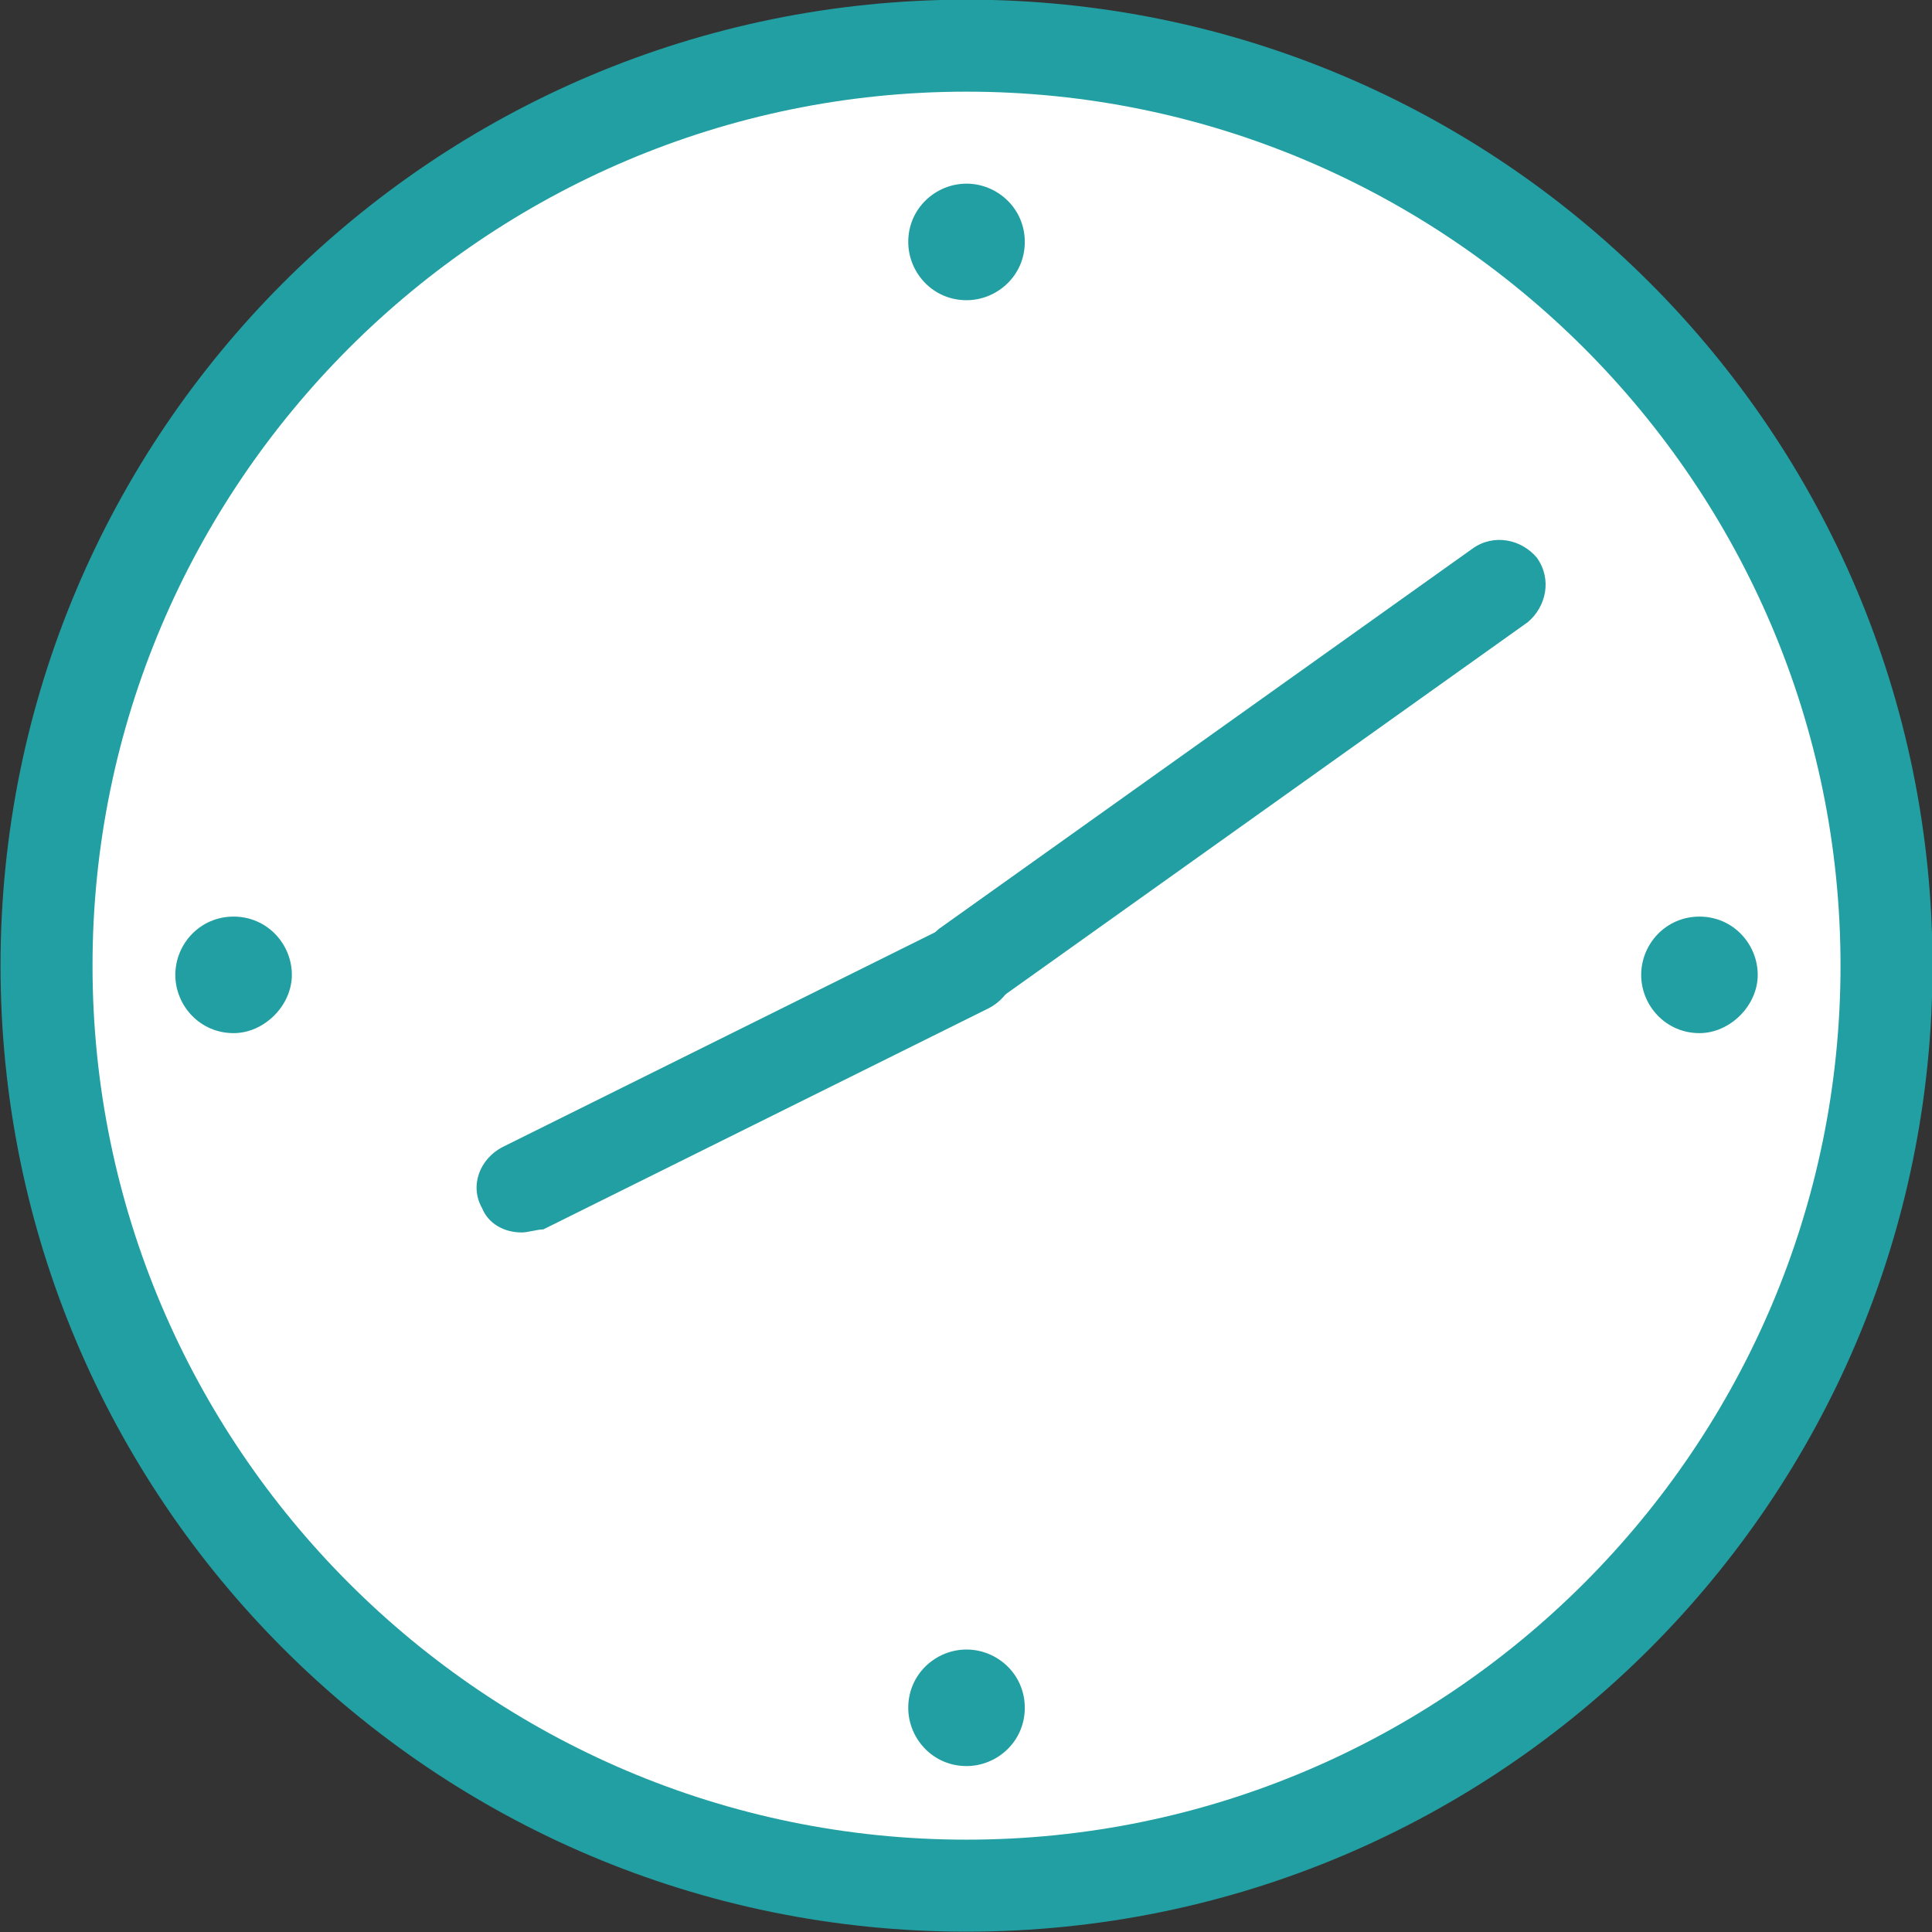
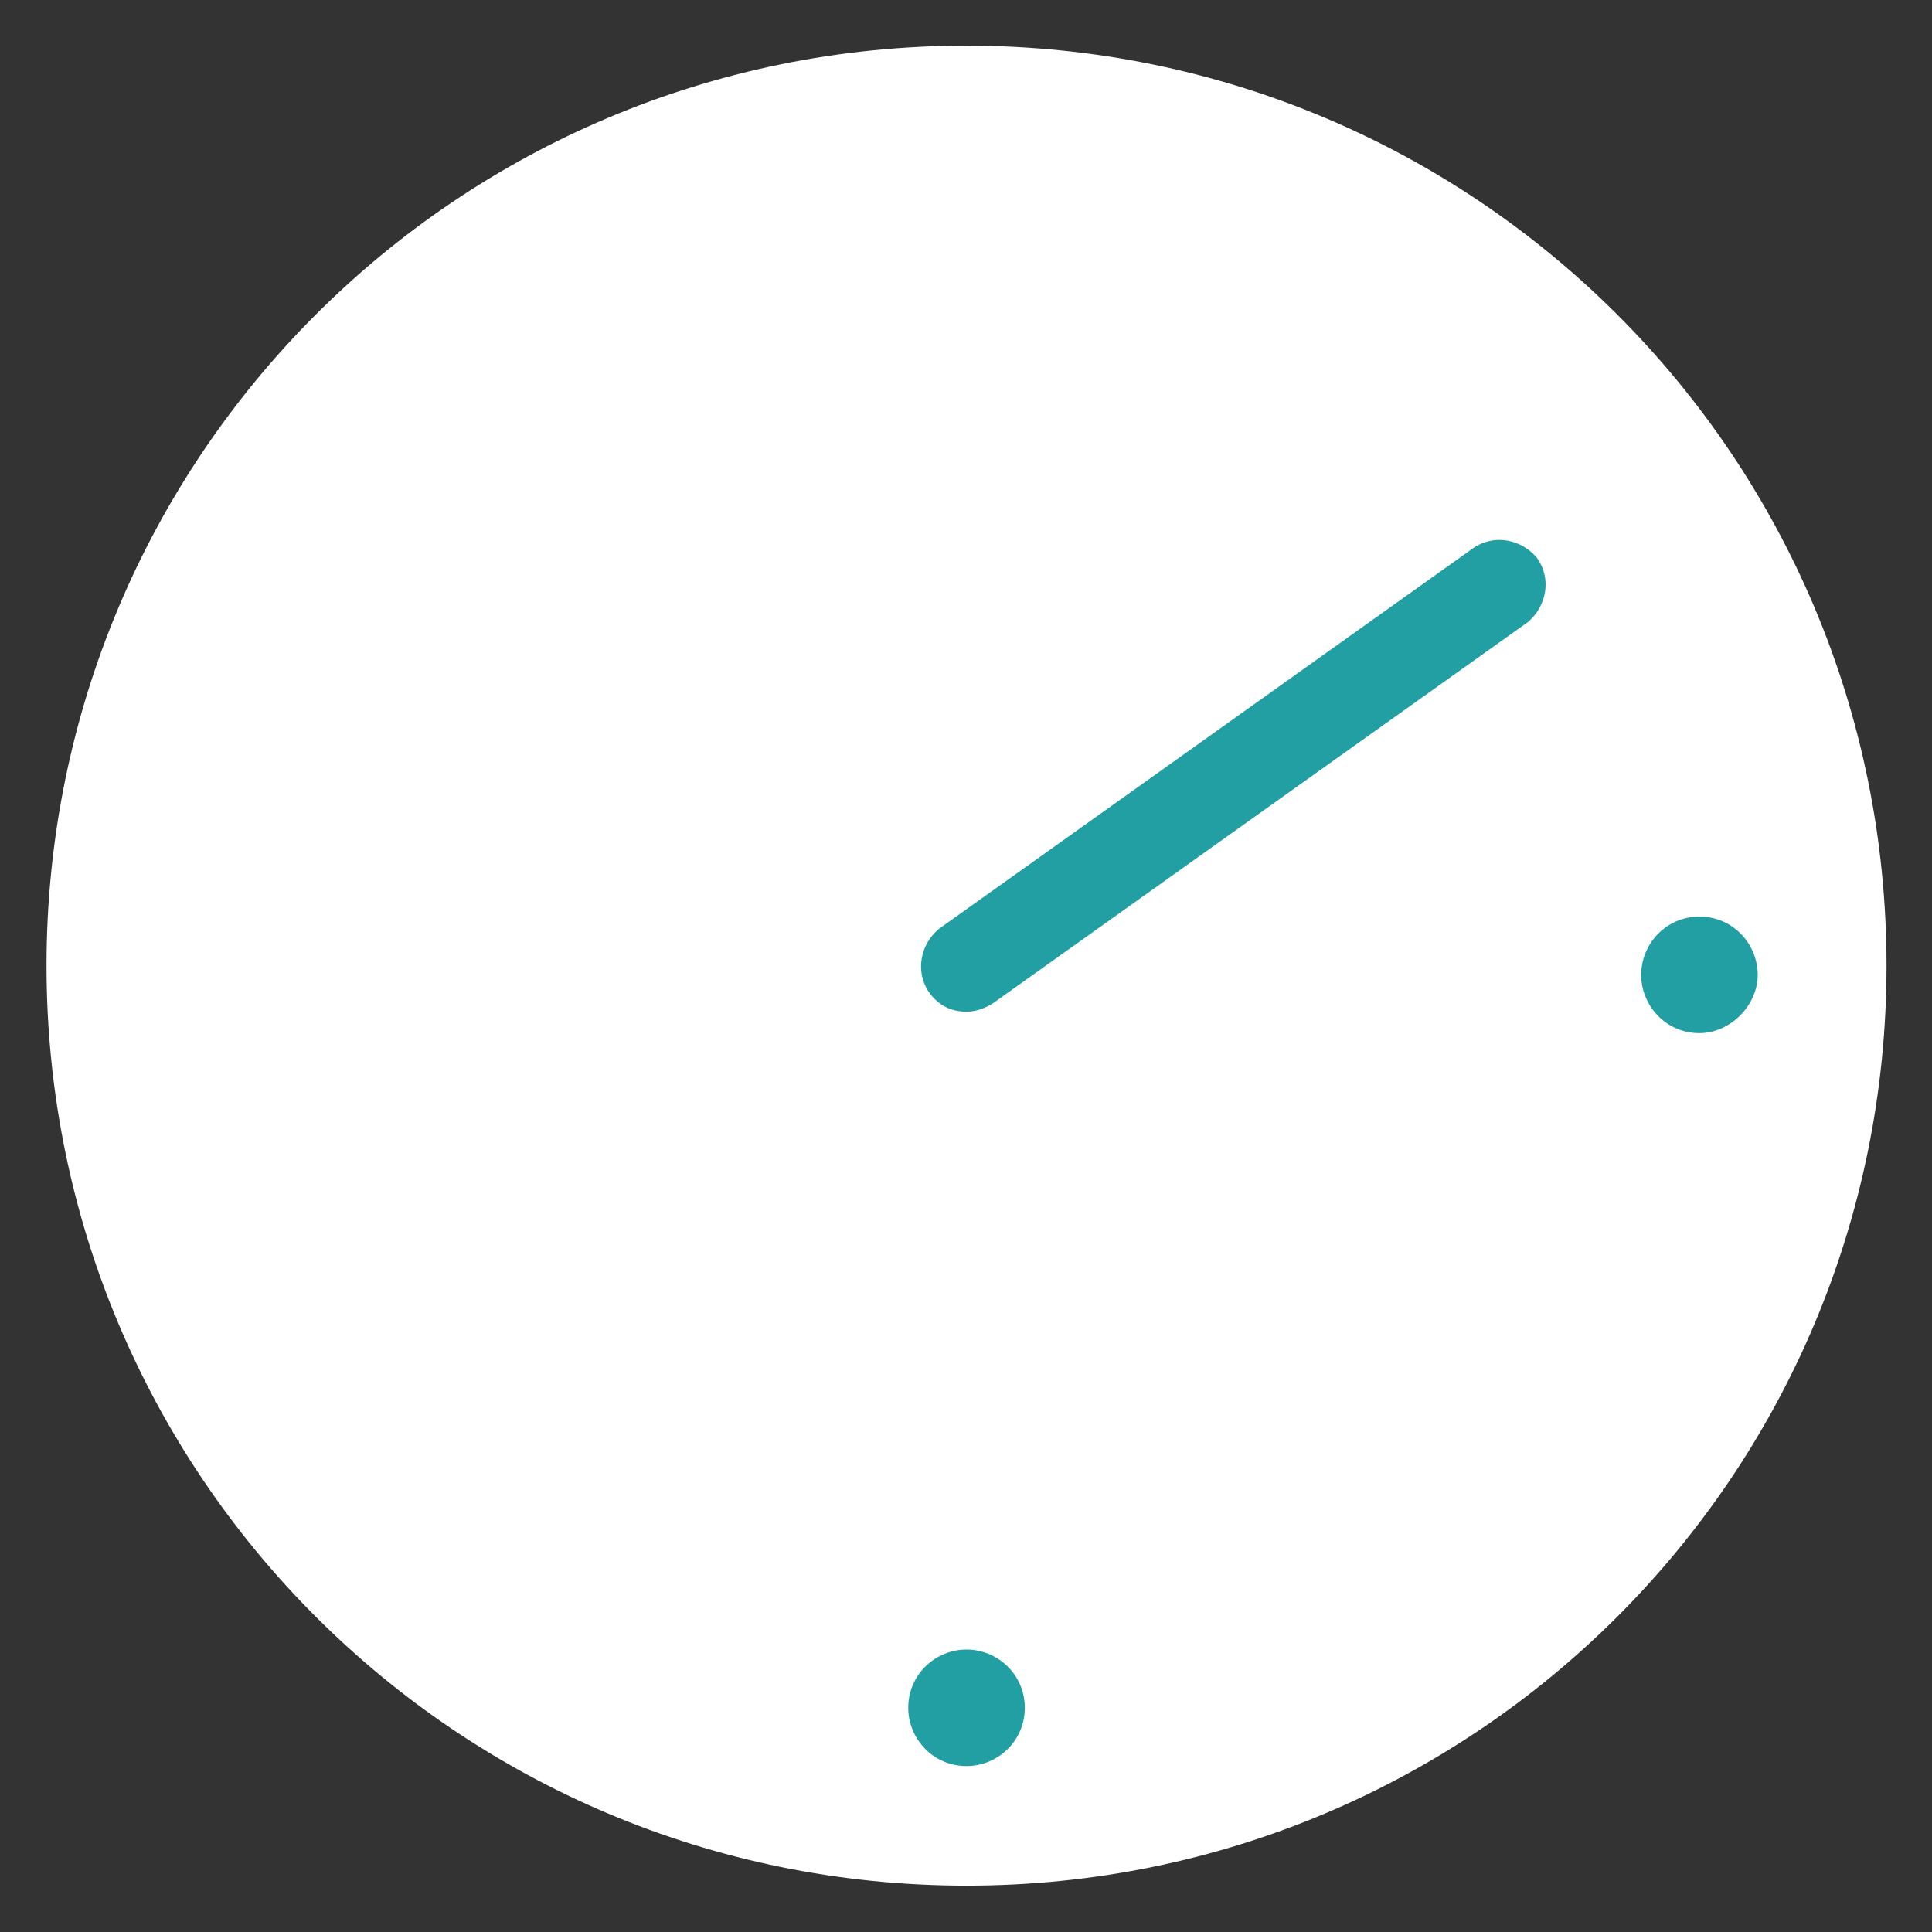
<svg xmlns="http://www.w3.org/2000/svg" version="1.1" id="レイヤー_1" x="0px" y="0px" viewBox="0 0 63 63" style="enable-background:new 0 0 63 63;" xml:space="preserve">
  <rect x="0" y="0" width="63" height="63" fill="#333333" stroke="none" />
  <style type="text/css">
	.st0{fill:#FFFFFF;}
	.st1{fill:#229FA2;}
</style>
  <g id="oneday_clock03" transform="translate(-692.183 -439.611)">
    <g id="パス_941">
      <path class="st0" d="M753.7,471.1c0,16.6-13.4,30-30,30s-30-13.4-30-30s13.4-30,30-30S753.7,454.5,753.7,471.1L753.7,471.1" />
    </g>
    <g id="パス_942">
-       <path class="st1" d="M723.7,502.6c-17.4,0-31.5-14.1-31.5-31.5c0-17.4,14.1-31.5,31.5-31.5s31.5,14.1,31.5,31.5    C755.2,488.5,741.1,502.6,723.7,502.6z M723.7,442.6c-15.7,0-28.5,12.8-28.5,28.5c0,15.7,12.8,28.5,28.5,28.5s28.5-12.8,28.5-28.5    C752.2,455.4,739.4,442.6,723.7,442.6z" />
-     </g>
+       </g>
    <g id="線_112">
      <path class="st1" d="M723.7,472.6c-0.5,0-0.9-0.2-1.2-0.6c-0.5-0.7-0.3-1.6,0.3-2.1l17.4-12.4c0.7-0.5,1.6-0.3,2.1,0.3    c0.5,0.7,0.3,1.6-0.3,2.1l-17.4,12.4C724.3,472.5,724,472.6,723.7,472.6z" />
    </g>
    <g id="線_113">
-       <path class="st1" d="M709.2,479.8c-0.6,0-1.1-0.3-1.3-0.8c-0.4-0.7-0.1-1.6,0.7-2l14.5-7.2c0.7-0.4,1.6-0.1,2,0.7    c0.4,0.7,0.1,1.6-0.7,2l-14.5,7.2C709.7,479.7,709.4,479.8,709.2,479.8z" />
-     </g>
+       </g>
    <g id="パス_943">
-       <path class="st1" d="M725.6,447.5c0,1.1-0.9,1.9-1.9,1.9c-1.1,0-1.9-0.9-1.9-1.9c0-1.1,0.9-1.9,1.9-1.9S725.6,446.4,725.6,447.5    C725.6,447.5,725.6,447.5,725.6,447.5" />
-     </g>
+       </g>
    <g id="パス_944">
      <path class="st1" d="M725.6,495.3c0,1.1-0.9,1.9-1.9,1.9c-1.1,0-1.9-0.9-1.9-1.9c0-1.1,0.9-1.9,1.9-1.9S725.6,494.2,725.6,495.3    C725.6,495.3,725.6,495.3,725.6,495.3" />
    </g>
    <g id="パス_945">
-       <path class="st1" d="M699.8,469.5c1.1,0,1.9,0.9,1.9,1.9s-0.9,1.9-1.9,1.9c-1.1,0-1.9-0.9-1.9-1.9S698.7,469.5,699.8,469.5    L699.8,469.5" />
-     </g>
+       </g>
    <g id="パス_946">
      <path class="st1" d="M747.6,469.5c1.1,0,1.9,0.9,1.9,1.9s-0.9,1.9-1.9,1.9c-1.1,0-1.9-0.9-1.9-1.9S746.5,469.5,747.6,469.5    L747.6,469.5" />
    </g>
  </g>
</svg>